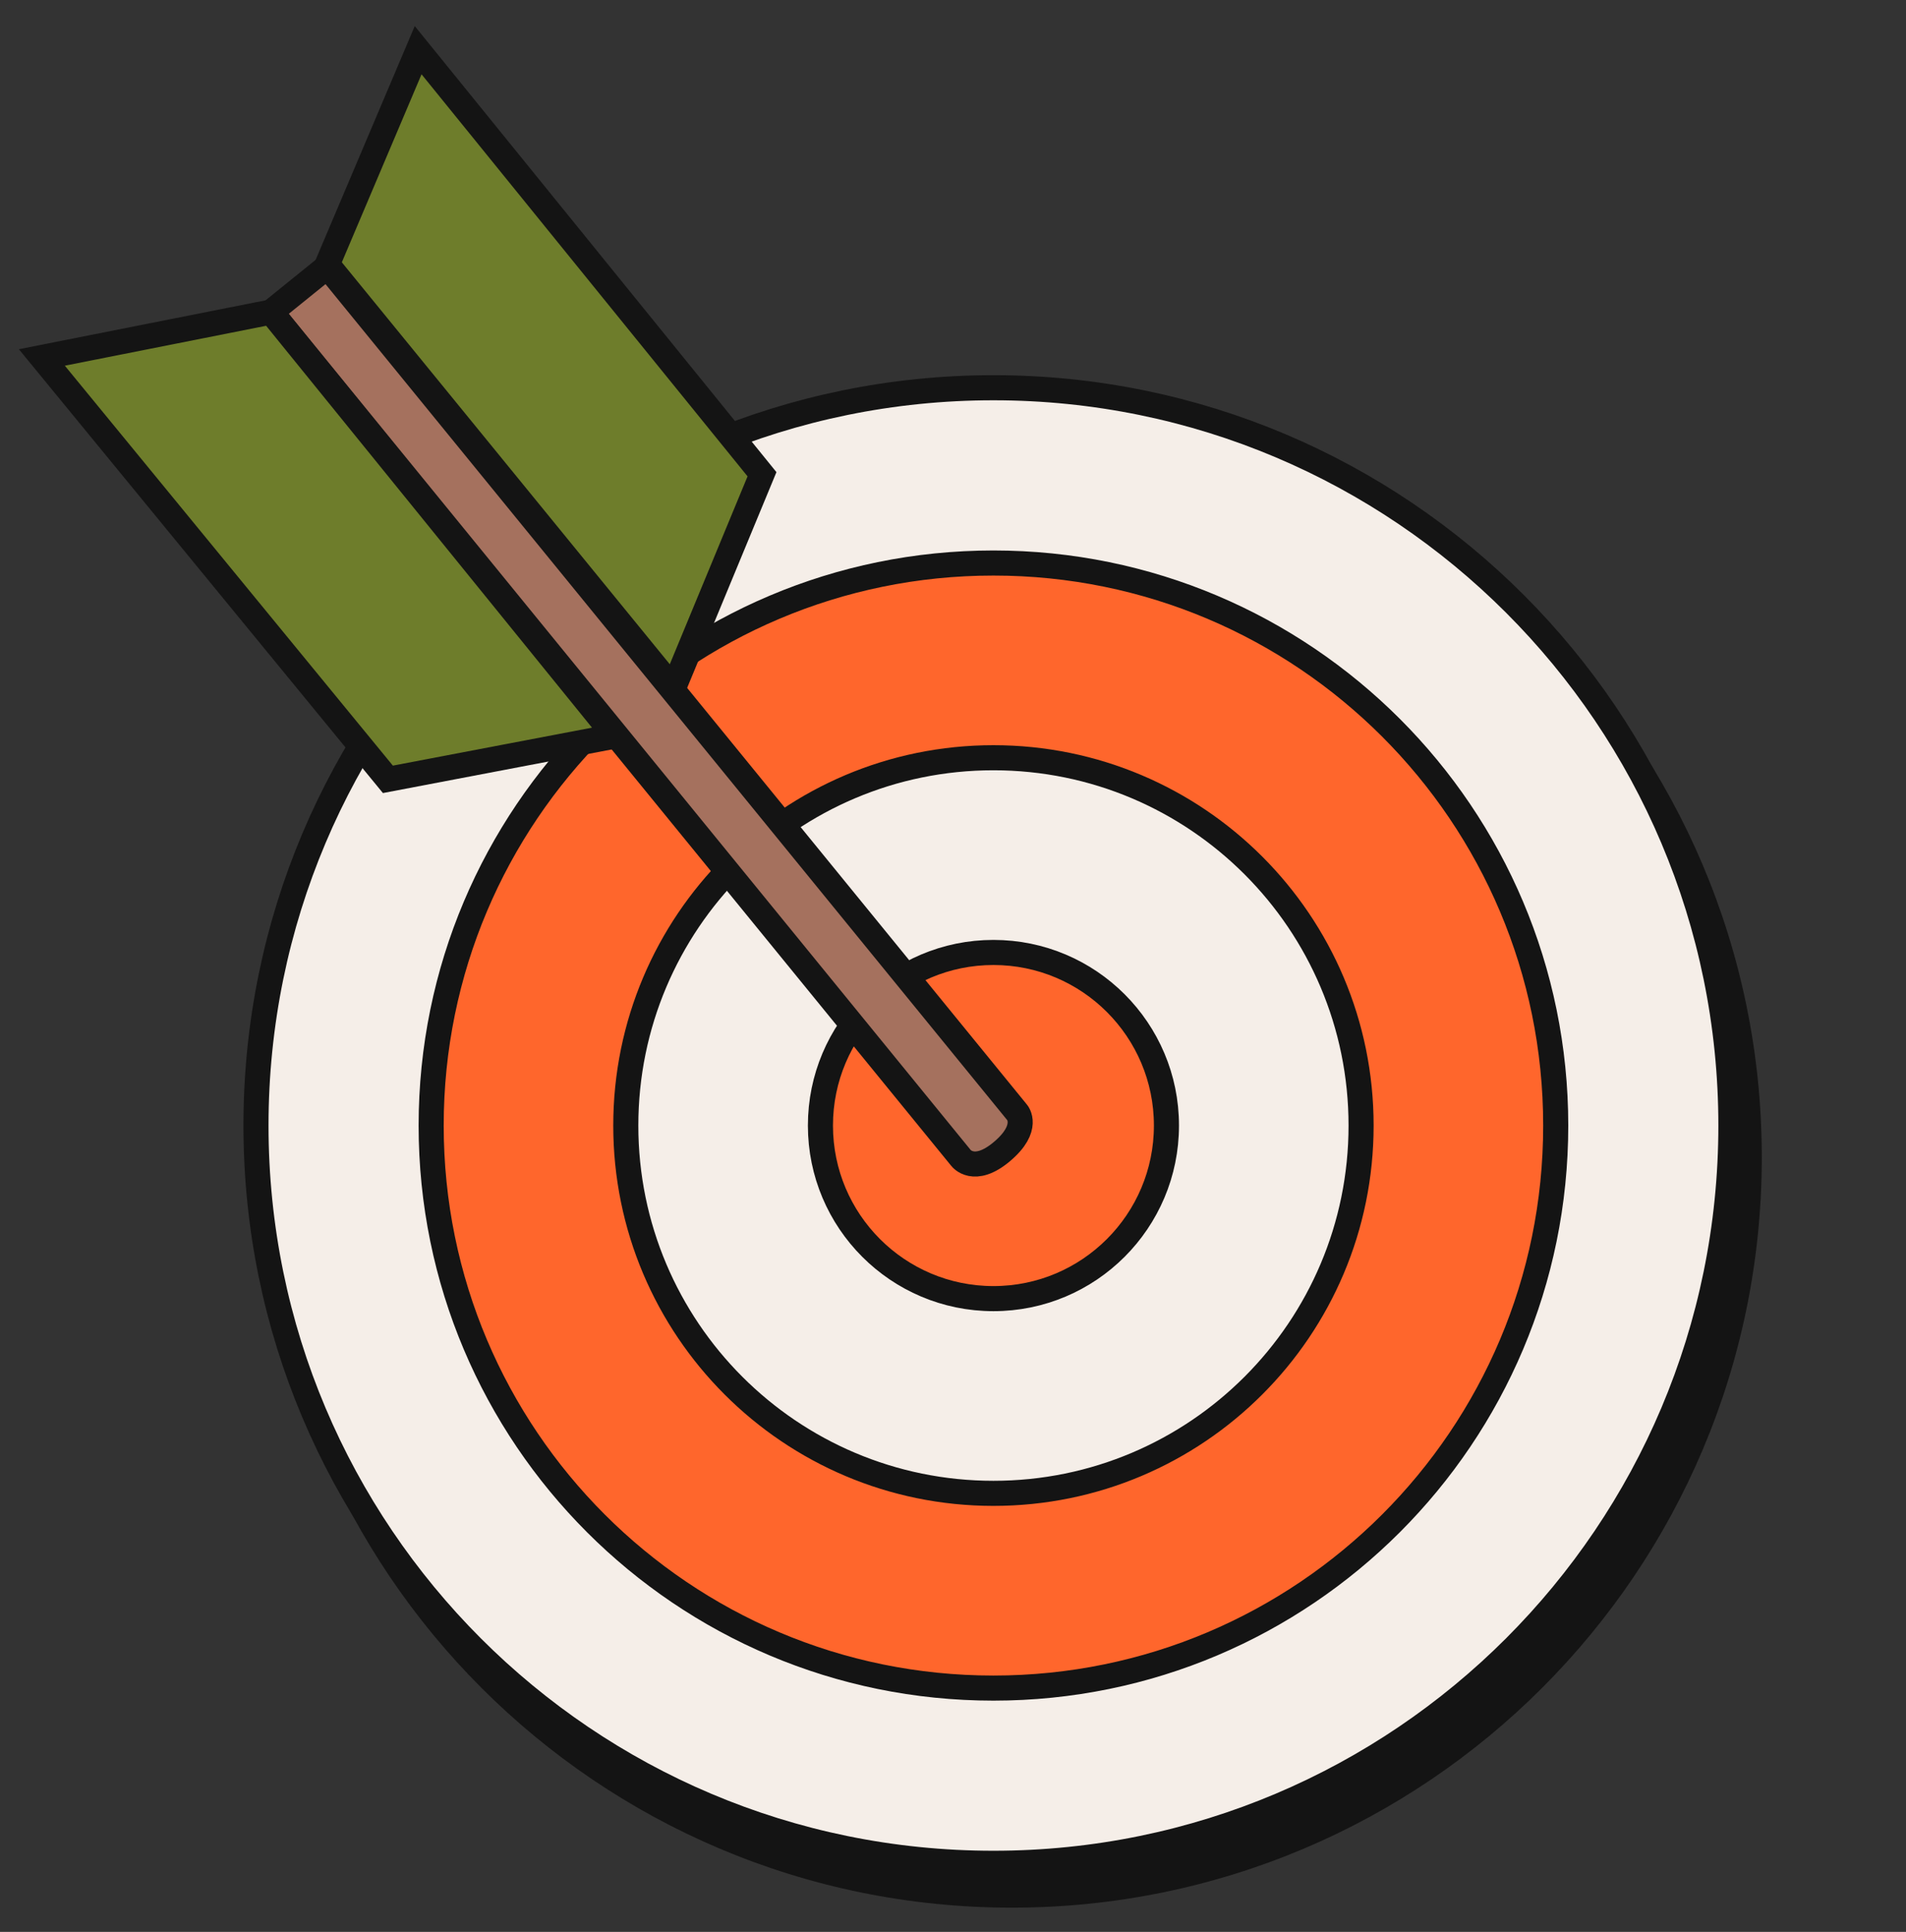
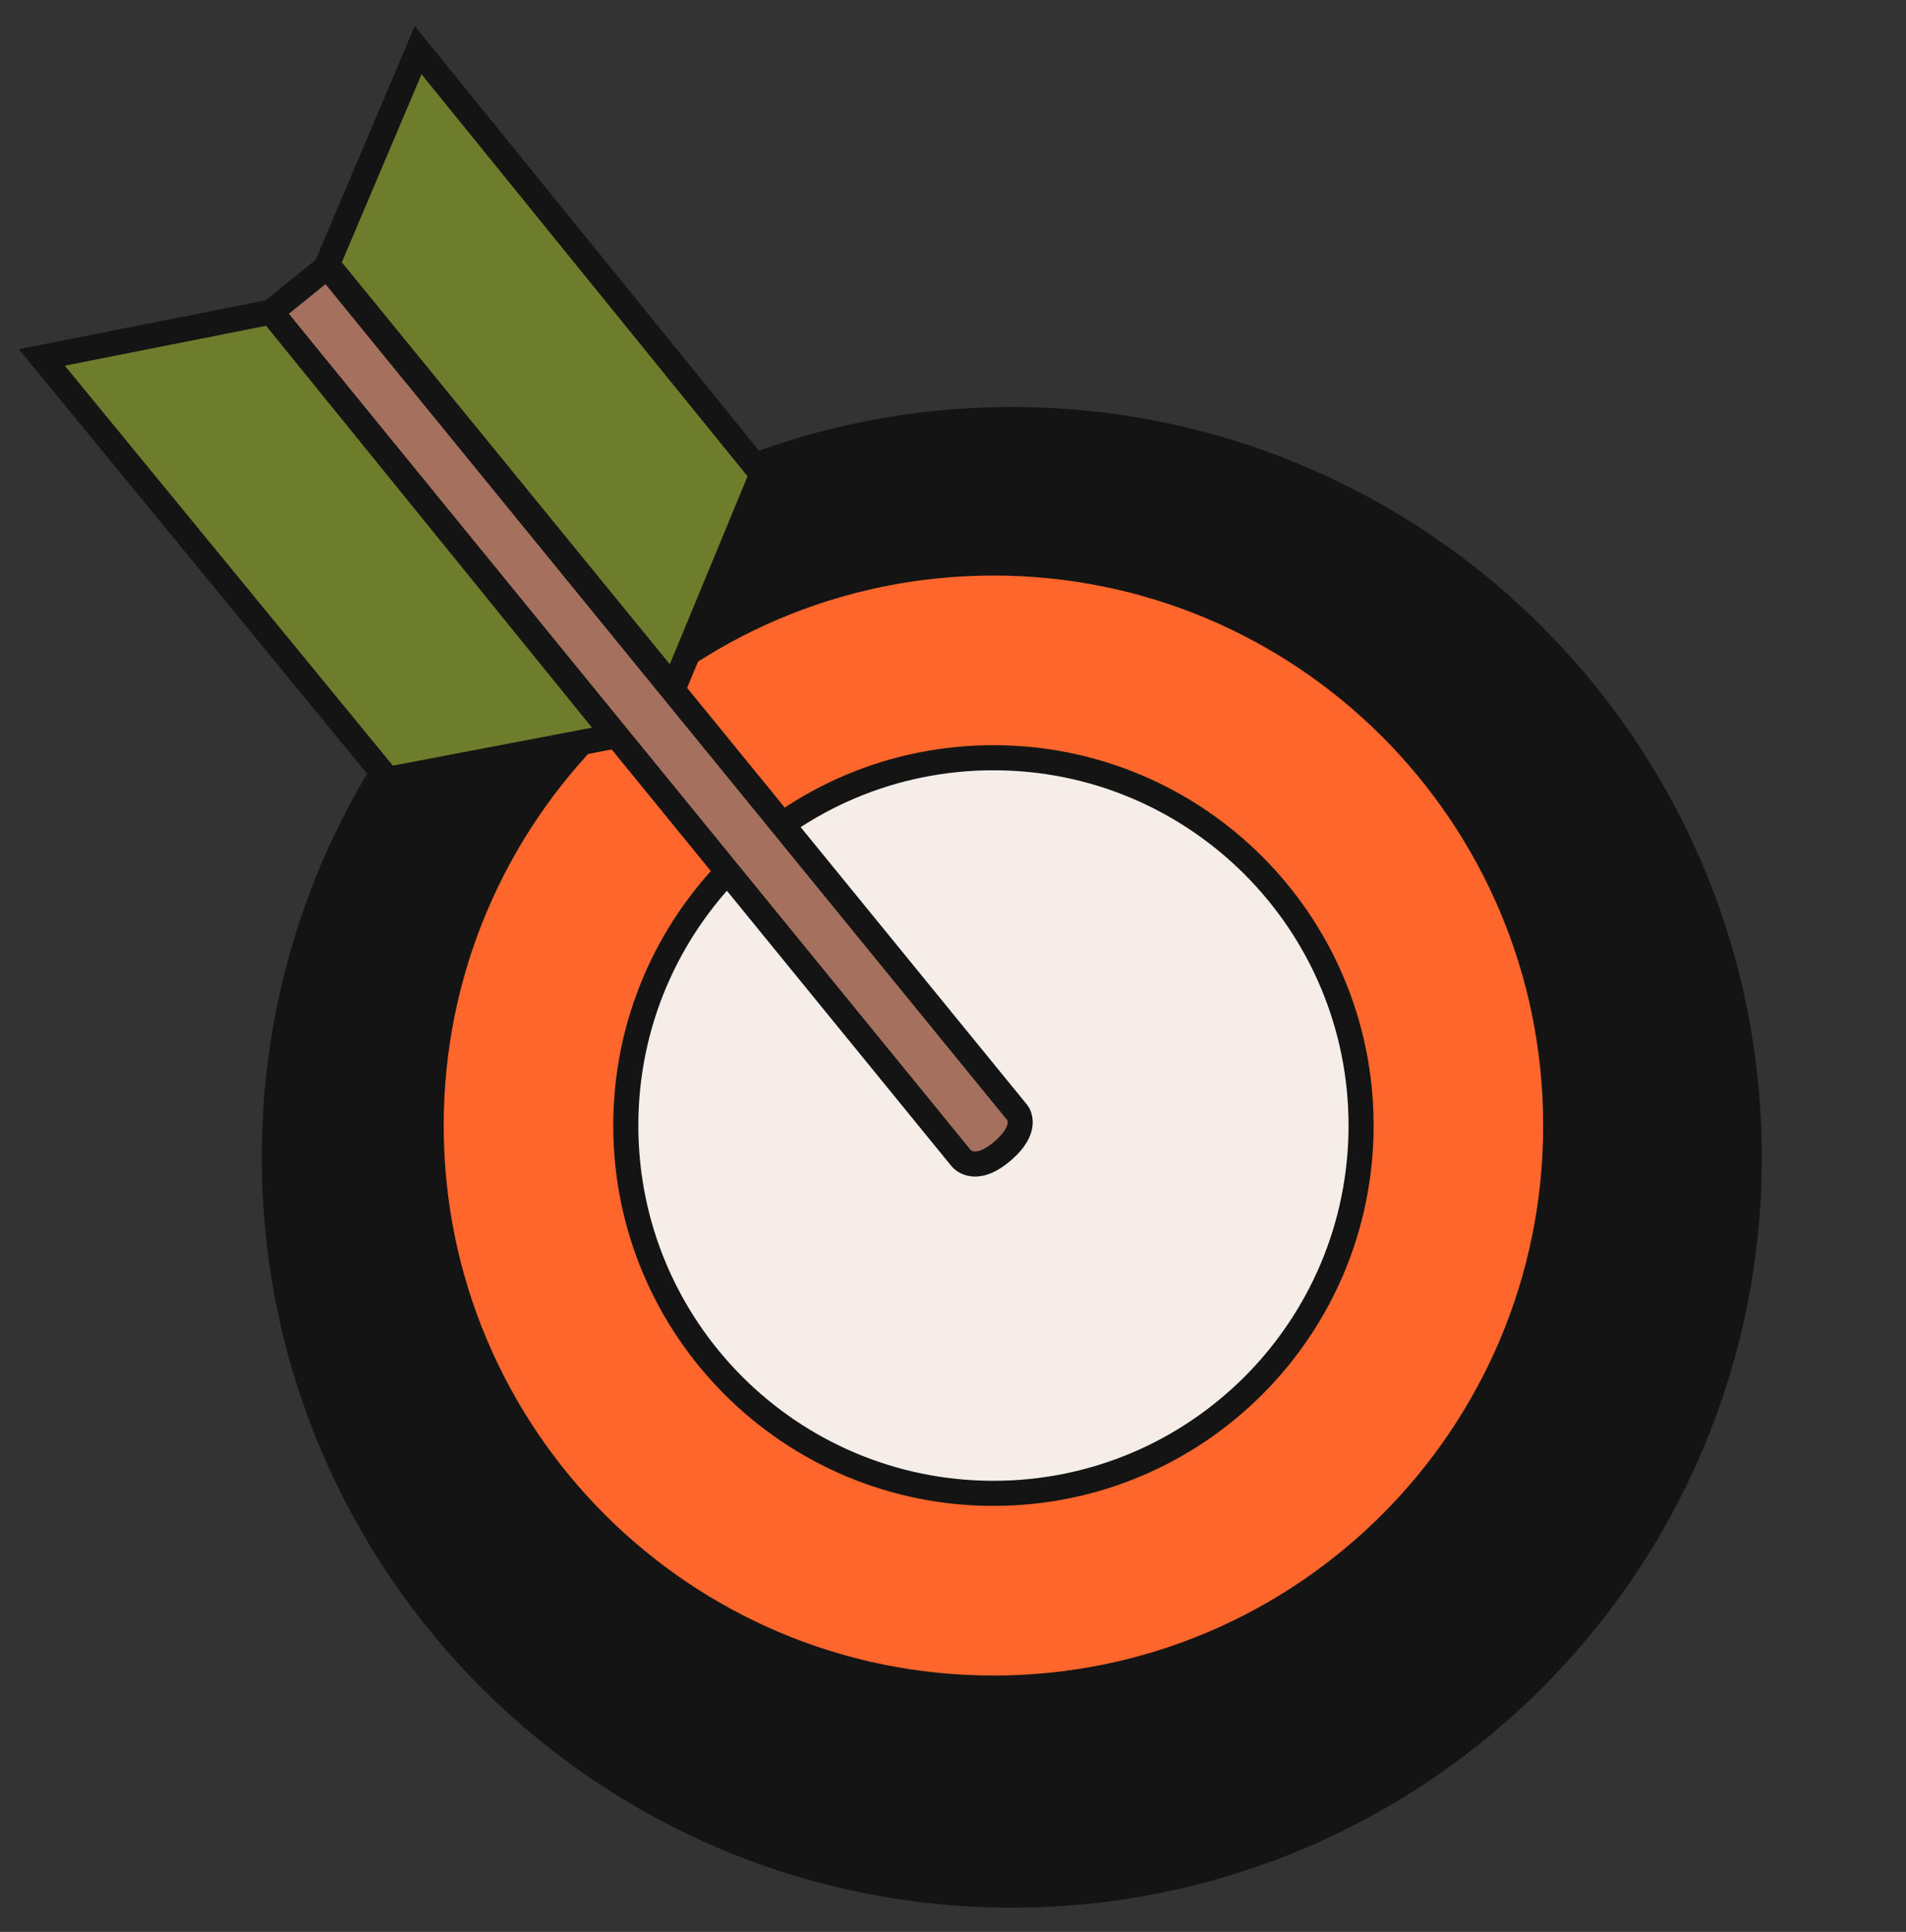
<svg xmlns="http://www.w3.org/2000/svg" width="76" height="77" viewBox="0 0 76 77" fill="none">
  <rect x="0" y="0" width="76" height="77" fill="#333333" stroke="none" />
-   <path d="M24.78 70.722L26.887 72.204L27.904 70.759L25.798 69.276L24.78 70.722Z" fill="#141414" stroke="#141414" stroke-miterlimit="10" />
-   <path d="M54.464 70.722L52.358 72.204L51.34 70.759L53.447 69.276L54.464 70.722Z" fill="#141414" stroke="#141414" stroke-miterlimit="10" />
  <path fill-rule="evenodd" clip-rule="evenodd" d="M69.75 46.127C69.75 62.368 56.585 75.533 40.344 75.533C24.104 75.533 10.939 62.368 10.939 46.127C10.939 29.887 24.104 16.722 40.344 16.722C56.585 16.722 69.75 29.887 69.75 46.127Z" fill="#141414" />
  <path d="M40.344 76.033C56.861 76.033 70.25 62.644 70.25 46.127H69.25C69.25 62.092 56.309 75.033 40.344 75.033V76.033ZM10.439 46.127C10.439 62.644 23.828 76.033 40.344 76.033V75.033C24.38 75.033 11.439 62.092 11.439 46.127H10.439ZM40.344 16.222C23.828 16.222 10.439 29.611 10.439 46.127H11.439C11.439 30.163 24.38 17.222 40.344 17.222V16.222ZM70.25 46.127C70.25 29.611 56.861 16.222 40.344 16.222V17.222C56.309 17.222 69.25 30.163 69.25 46.127H70.25Z" fill="#141414" />
-   <path d="M39.612 74.265C55.853 74.265 69.018 61.1 69.018 44.859C69.018 28.619 55.853 15.454 39.612 15.454C23.372 15.454 10.207 28.619 10.207 44.859C10.207 61.1 23.372 74.265 39.612 74.265Z" fill="#F5EEE8" stroke="#141414" stroke-miterlimit="10" />
  <path d="M39.612 67.282C51.995 67.282 62.033 57.244 62.033 44.861C62.033 32.478 51.995 22.44 39.612 22.44C27.23 22.44 17.192 32.478 17.192 44.861C17.192 57.244 27.23 67.282 39.612 67.282Z" fill="#FF662C" stroke="#141414" stroke-miterlimit="10" />
  <path d="M39.612 59.52C47.709 59.52 54.272 52.957 54.272 44.861C54.272 36.764 47.709 30.201 39.612 30.201C31.516 30.201 24.953 36.764 24.953 44.861C24.953 52.957 31.516 59.52 39.612 59.52Z" fill="#F5EEE8" stroke="#141414" stroke-miterlimit="10" />
-   <path d="M39.612 51.759C43.422 51.759 46.511 48.67 46.511 44.86C46.511 41.05 43.422 37.962 39.612 37.962C35.802 37.962 32.714 41.05 32.714 44.86C32.714 48.67 35.802 51.759 39.612 51.759Z" fill="#FF662C" stroke="#141414" stroke-miterlimit="10" />
  <path d="M40.56 44.341C40.56 44.341 41.078 44.944 39.957 45.893C38.836 46.842 38.318 46.152 38.318 46.152L10.81 12.434L13.052 10.623L40.56 44.341Z" fill="#A5715E" stroke="#141414" stroke-miterlimit="10" />
  <path d="M15.467 31.062L24.521 29.337L10.81 12.436L1.669 14.247L15.467 31.062Z" fill="#6E7D2B" stroke="#141414" stroke-miterlimit="10" />
  <path d="M30.384 18.902L26.849 27.439L13.052 10.537L16.673 2L30.384 18.902Z" fill="#6E7D2B" stroke="#141414" stroke-miterlimit="10" />
</svg>